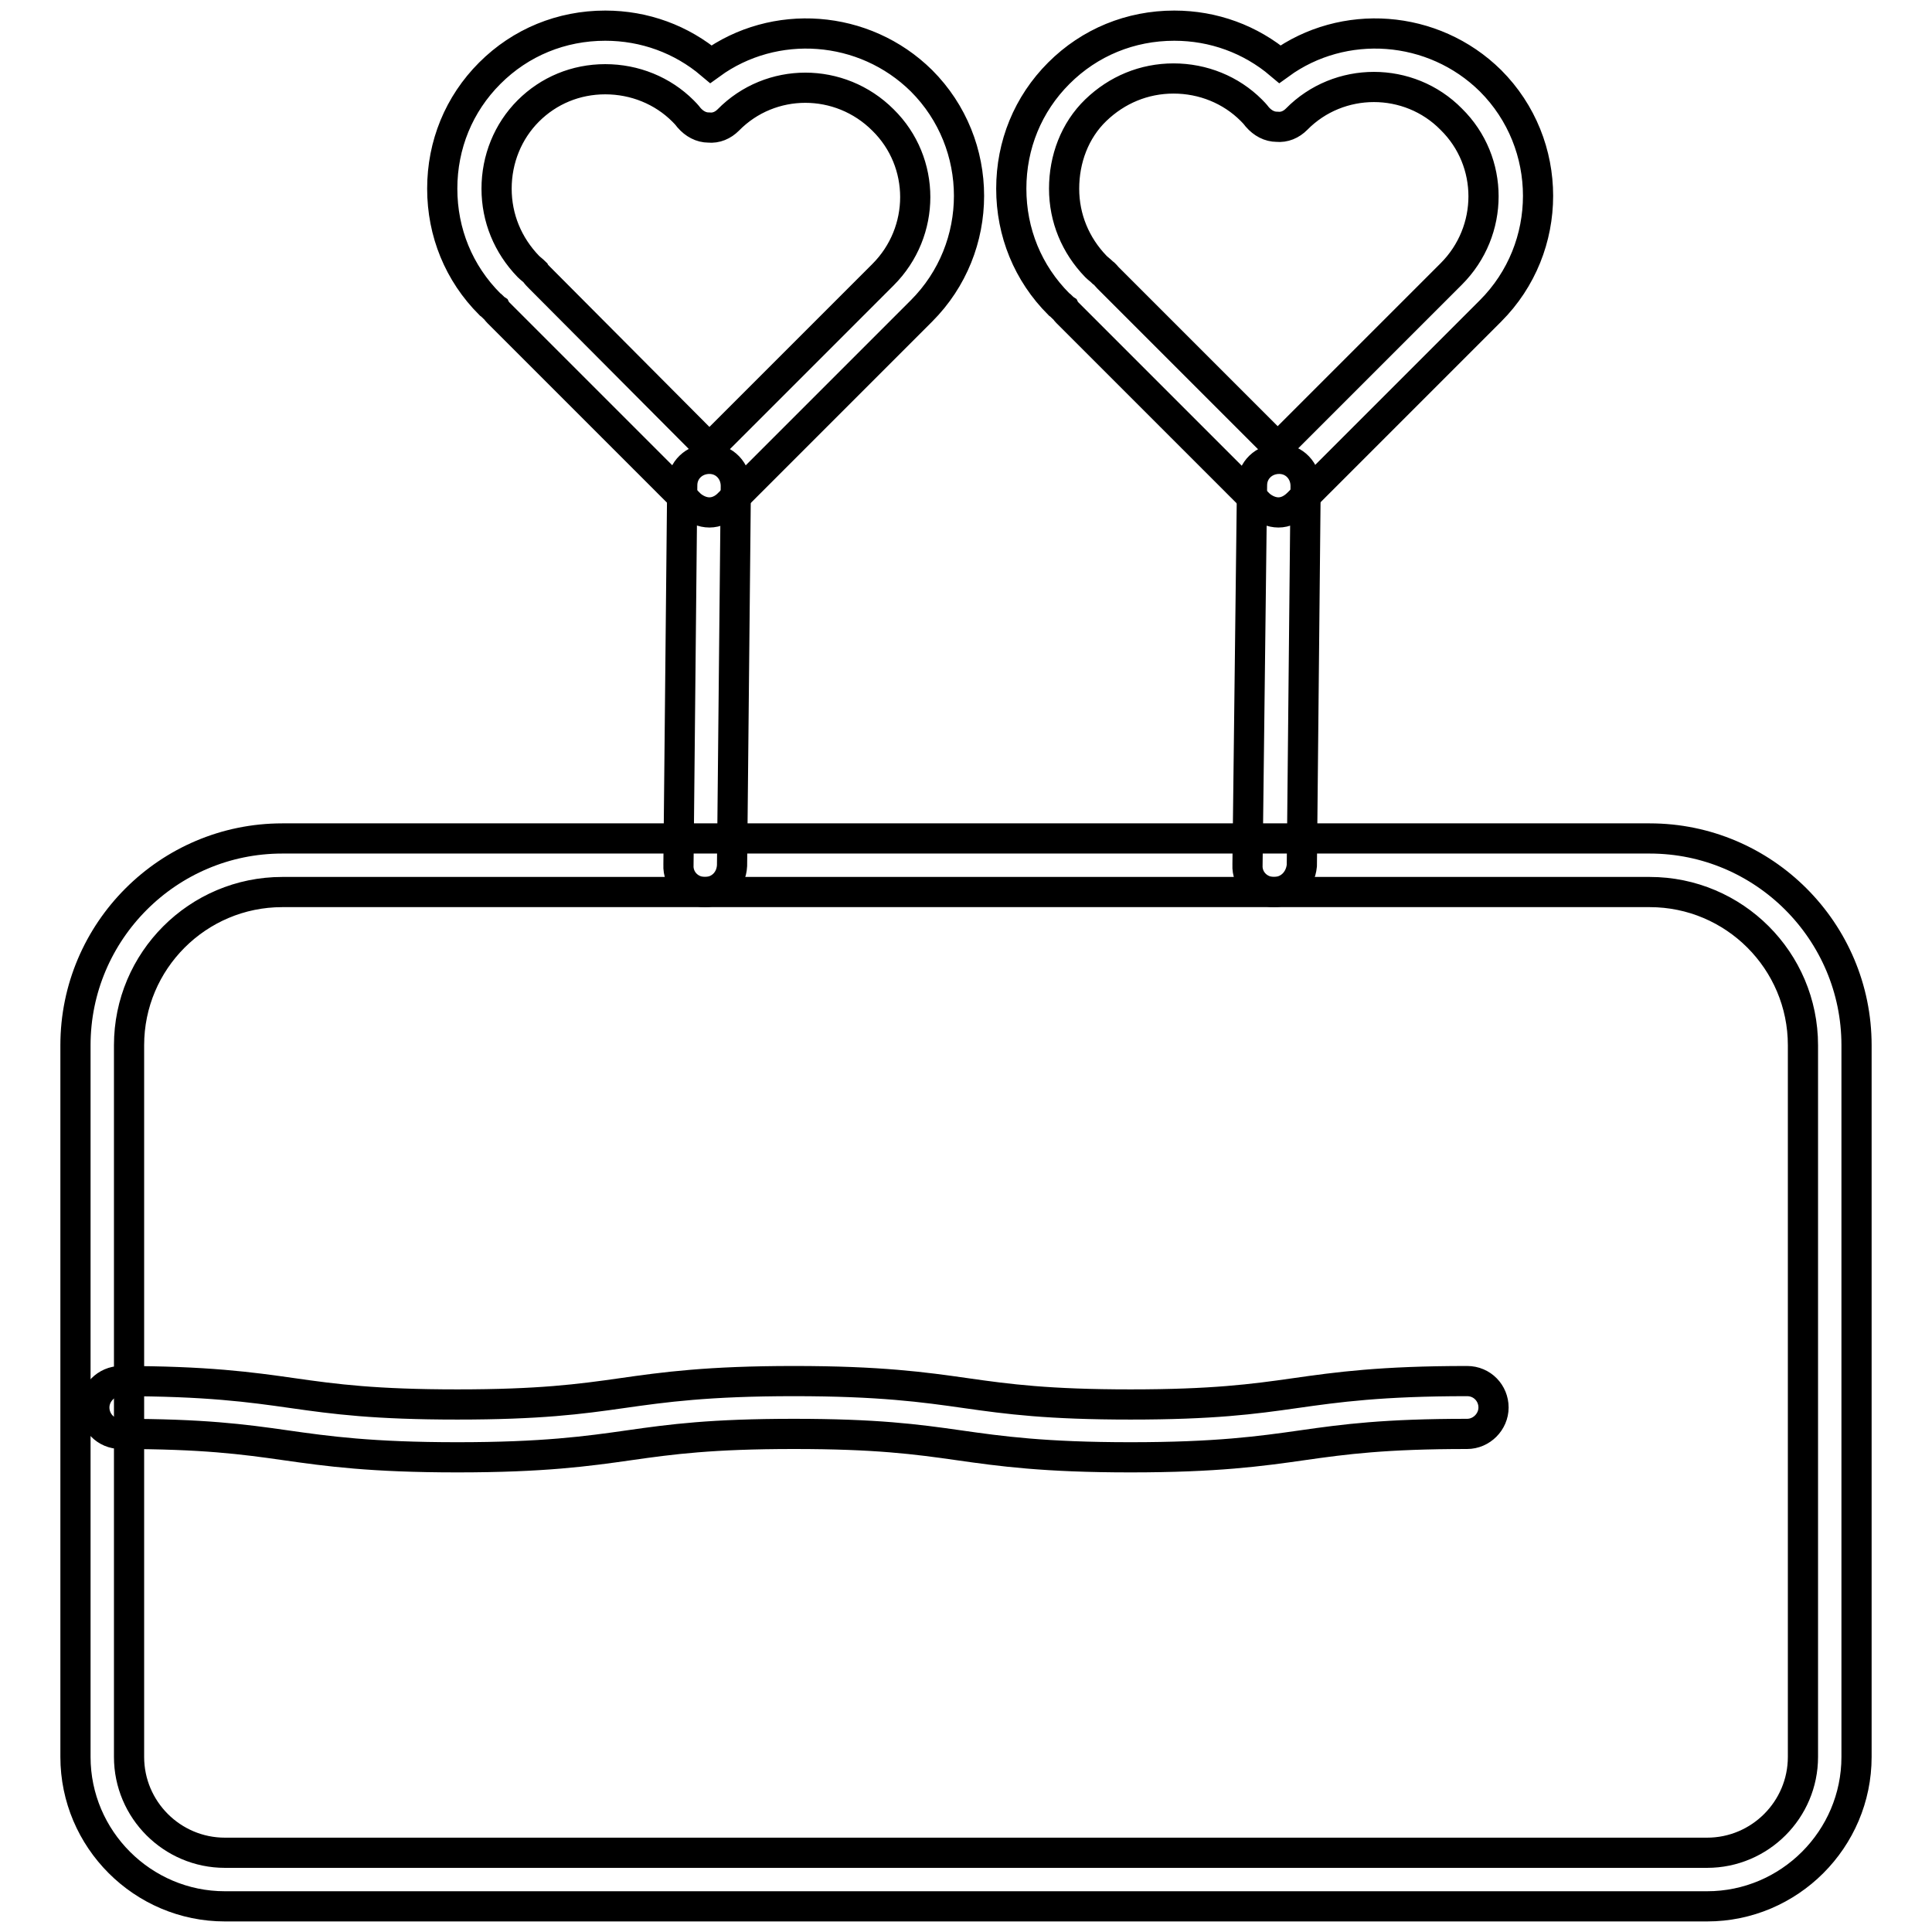
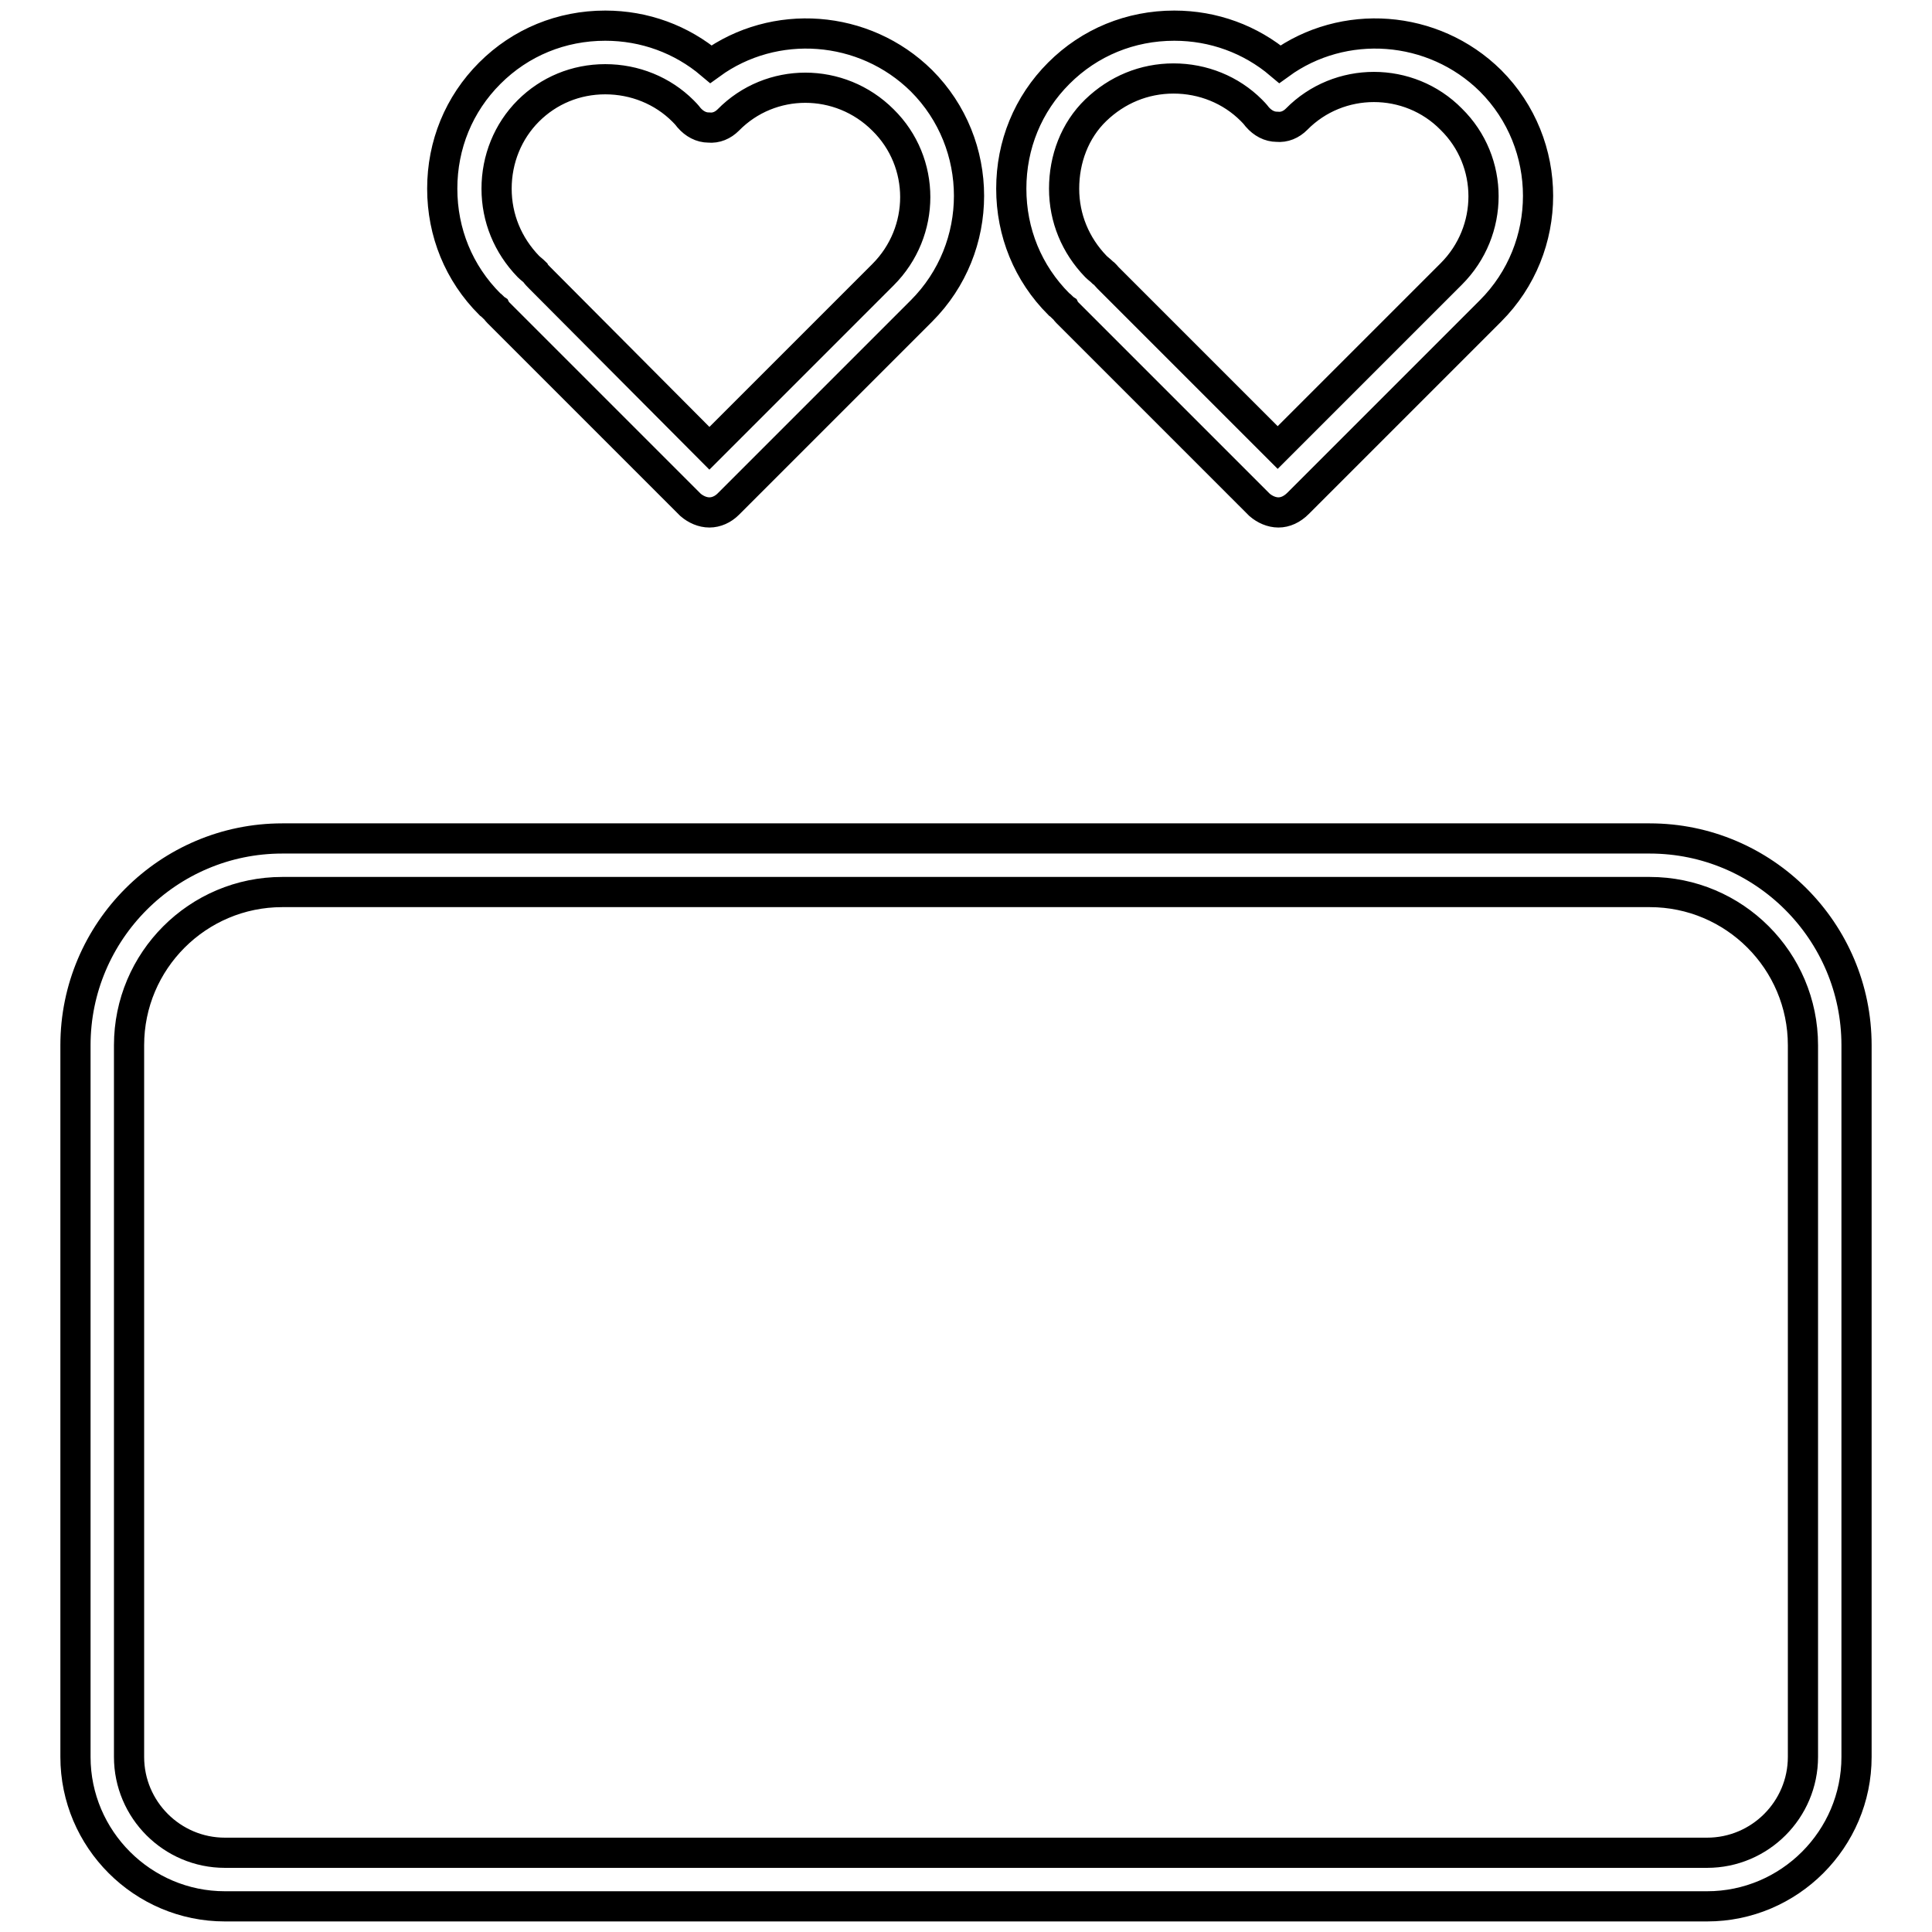
<svg xmlns="http://www.w3.org/2000/svg" version="1.1" x="0px" y="0px" viewBox="0 0 256 256" enable-background="new 0 0 256 256" xml:space="preserve">
  <g>
-     <path stroke-width="4" fill-opacity="0" stroke="#000000" d="M93.4,118.2C93.4,118.2,93.4,118.2,93.4,118.2c-2,0-3.6-1.6-3.5-3.6l0.5-50.3c0-2,1.6-3.5,3.6-3.5 c2,0,3.5,1.6,3.5,3.6L97,114.7C96.9,116.7,95.4,118.2,93.4,118.2z M168.8,118.2c-2,0-3.6-1.6-3.5-3.6l0.6-50.3c0-2,1.6-3.5,3.6-3.5 c2,0,3.5,1.6,3.5,3.6l-0.5,50.3C172.3,116.7,170.8,118.2,168.8,118.2z M149.8,193.1c-11.4,0-17.2-0.8-22.8-1.6 c-5.6-0.8-10.9-1.5-21.8-1.5c-10.9,0-16.2,0.7-21.8,1.5c-5.6,0.8-11.4,1.6-22.8,1.6c-11.4,0-17.2-0.8-22.8-1.6 c-5.6-0.8-10.9-1.5-21.8-1.5c-2,0-3.5-1.6-3.5-3.5s1.6-3.5,3.5-3.5c11.4,0,17.2,0.8,22.8,1.6c5.6,0.8,10.9,1.5,21.8,1.5 c10.9,0,16.2-0.7,21.8-1.5c5.6-0.8,11.4-1.6,22.8-1.6s17.2,0.8,22.8,1.6c5.6,0.8,10.9,1.5,21.8,1.5c10.9,0,16.2-0.7,21.8-1.5 c5.6-0.8,11.4-1.6,22.8-1.6c2,0,3.5,1.6,3.5,3.5s-1.6,3.5-3.5,3.5c-10.9,0-16.2,0.7-21.8,1.5C167,192.3,161.2,193.1,149.8,193.1z" />
    <path stroke-width="4" fill-opacity="0" stroke="#000000" d="M226.2,252.6H29.8c-10.9,0-19.8-8.9-19.8-19.8v-94.3c0-15.1,12.3-27.4,27.4-27.4h181.2 c15.1,0,27.4,12.3,27.4,27.4v94.3C246,243.7,237.1,252.6,226.2,252.6z M37.4,118.2c-11.2,0-20.3,9.1-20.3,20.3v94.3 c0,7,5.7,12.7,12.7,12.7h196.4c7,0,12.7-5.7,12.7-12.7v-94.3c0-11.2-9.1-20.3-20.3-20.3H37.4L37.4,118.2z M94,67.9 c-0.9,0-1.8-0.4-2.5-1L66,41.4c-0.1-0.1-0.2-0.2-0.3-0.4c-0.3-0.2-0.5-0.5-0.8-0.7c-4.1-4.1-6.3-9.5-6.3-15.3 c0-5.8,2.2-11.2,6.3-15.3c4.1-4.1,9.5-6.3,15.3-6.3c5.2,0,10.1,1.8,14,5.1c8.4-6.1,20.3-5.3,27.9,2.2c8.4,8.4,8.4,22.1,0,30.5 L96.5,66.8C95.8,67.5,94.9,67.9,94,67.9z M71.5,36.8L94,59.4l23-23c5.7-5.7,5.7-14.9,0-20.5c-5.7-5.7-14.9-5.7-20.5,0l0,0 c-0.7,0.7-1.6,1.1-2.6,1c-1,0-1.9-0.5-2.6-1.3c-0.3-0.4-0.6-0.7-0.8-0.9c-2.7-2.7-6.4-4.2-10.3-4.2s-7.5,1.5-10.2,4.2 c-2.7,2.7-4.2,6.4-4.2,10.3c0,3.9,1.5,7.5,4.2,10.3c0.3,0.3,0.6,0.5,0.9,0.8C71,36.3,71.3,36.6,71.5,36.8z M169.4,67.9 c-0.9,0-1.8-0.4-2.5-1l-25.5-25.5c-0.1-0.1-0.2-0.2-0.3-0.4c-0.3-0.2-0.5-0.5-0.8-0.7c-4.1-4.1-6.3-9.5-6.3-15.3 c0-5.8,2.2-11.2,6.3-15.3c4.1-4.1,9.5-6.3,15.3-6.3c5.2,0,10.1,1.8,14,5.1c8.4-6.1,20.3-5.3,27.9,2.2c8.4,8.4,8.4,22.1,0,30.5 l-25.5,25.5C171.2,67.5,170.3,67.9,169.4,67.9z M146.8,36.8l22.5,22.5l23-23c5.7-5.7,5.7-14.9,0-20.5c-5.6-5.7-14.9-5.7-20.5,0l0,0 c-0.7,0.7-1.6,1.1-2.6,1c-1,0-1.9-0.5-2.6-1.3c-0.3-0.4-0.6-0.7-0.8-0.9c-2.7-2.7-6.4-4.2-10.3-4.2c-3.9,0-7.5,1.5-10.3,4.2 S141,21.1,141,25c0,3.9,1.5,7.5,4.2,10.3c0.3,0.3,0.6,0.5,0.9,0.8C146.4,36.3,146.6,36.6,146.8,36.8L146.8,36.8z" />
  </g>
</svg>